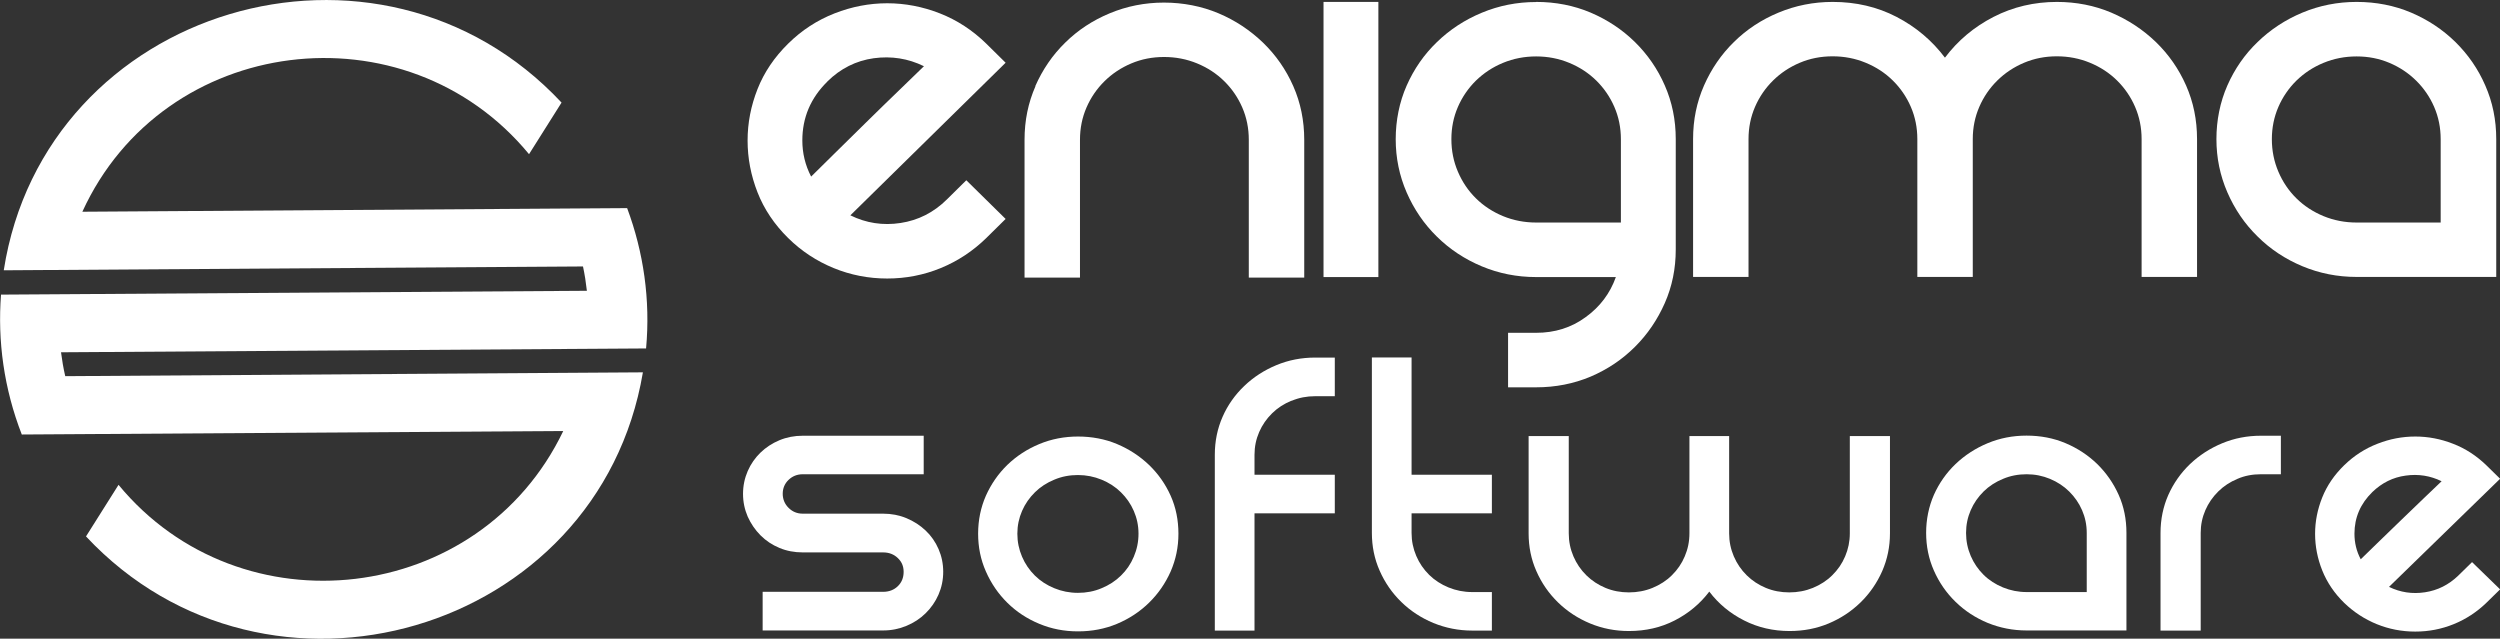
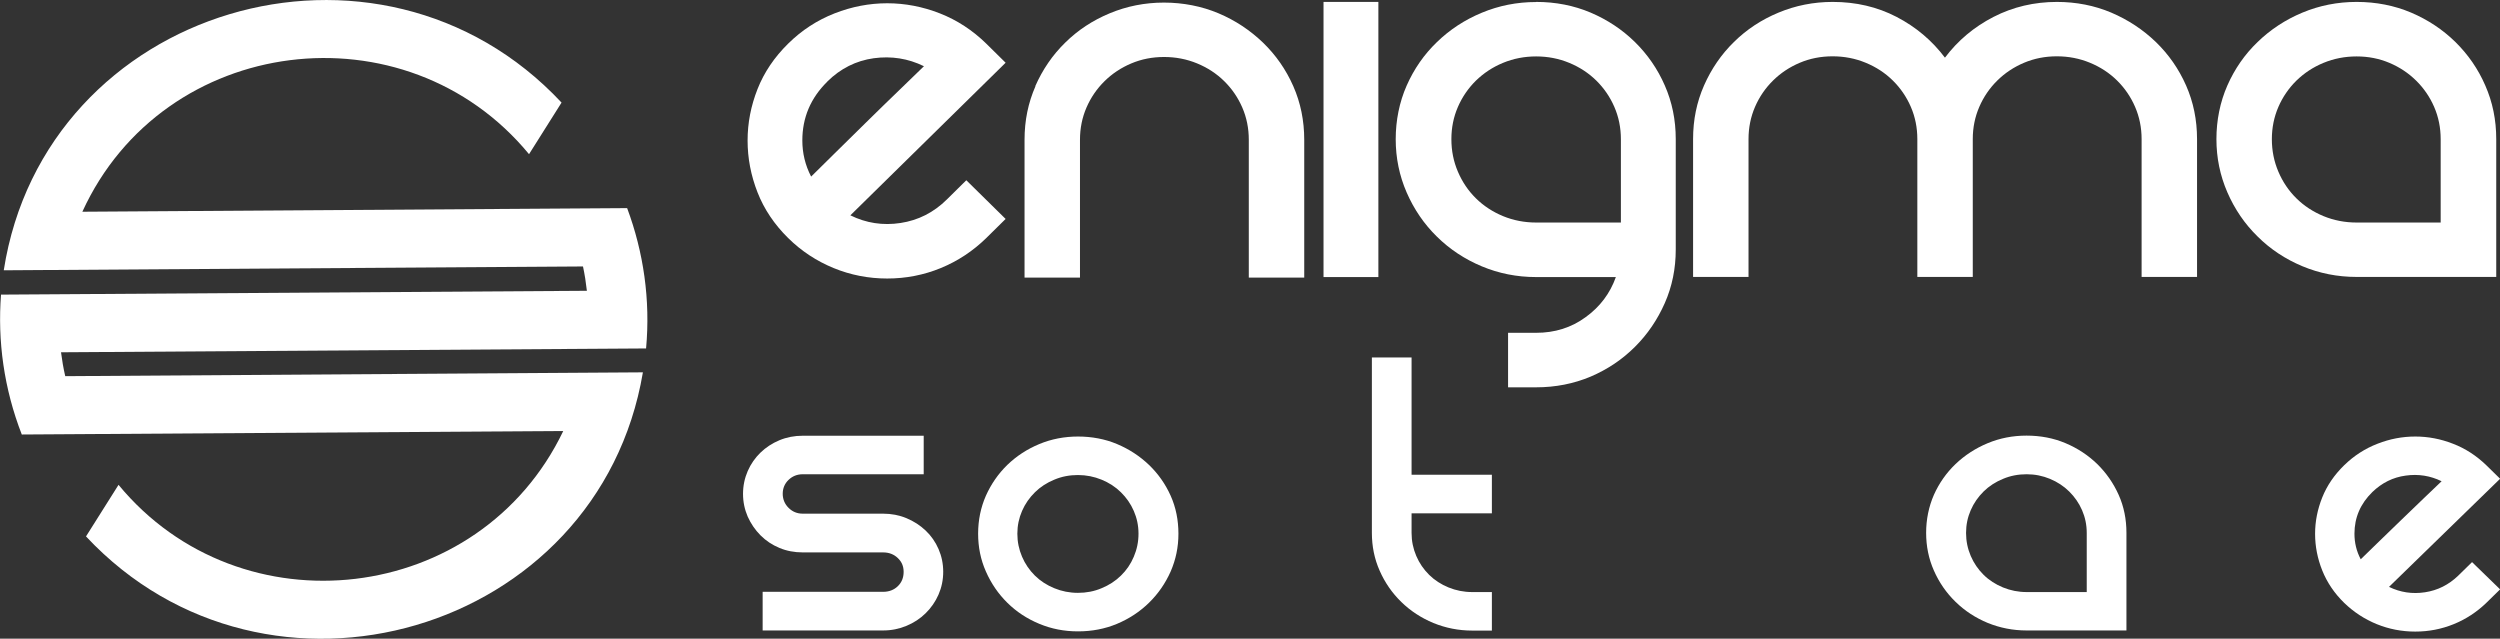
<svg xmlns="http://www.w3.org/2000/svg" width="137" height="35" viewBox="0 0 137 35" fill="none">
  <rect x="0" y="0" width="137" height="35" fill="#333333" stroke="none" />
  <g id="white version-Enigma - Logo 1" clip-path="url(#clip0_425_58)">
    <g id="Group">
      <path id="Vector" d="M52.957 9.881L55.108 11.998L54.051 13.041C53.32 13.757 52.488 14.306 51.557 14.689C50.626 15.071 49.644 15.263 48.619 15.263C47.594 15.263 46.612 15.071 45.681 14.689C44.75 14.306 43.918 13.763 43.187 13.041C42.437 12.3 41.874 11.467 41.512 10.541C41.149 9.616 40.968 8.665 40.968 7.702C40.968 6.74 41.149 5.801 41.512 4.882C41.874 3.962 42.437 3.135 43.187 2.395C43.937 1.654 44.787 1.105 45.731 0.734C46.675 0.364 47.638 0.179 48.619 0.179C49.6 0.179 50.563 0.364 51.507 0.734C52.451 1.105 53.301 1.66 54.051 2.395L55.108 3.438L46.6 11.8C47.463 12.226 48.382 12.368 49.35 12.22C50.319 12.072 51.169 11.646 51.895 10.924L52.951 9.881H52.957ZM45.337 4.474C44.425 5.369 43.968 6.443 43.968 7.696C43.968 8.387 44.125 9.054 44.45 9.677C44.725 9.412 45.137 8.998 45.694 8.449C46.25 7.9 46.844 7.32 47.469 6.702C48.094 6.085 48.7 5.499 49.282 4.937C49.863 4.376 50.313 3.944 50.632 3.629C49.763 3.203 48.85 3.061 47.882 3.191C46.913 3.327 46.062 3.752 45.337 4.468V4.474Z" fill="white" />
      <path id="Vector_2" d="M56.733 4.722C57.133 3.814 57.676 3.018 58.37 2.339C59.064 1.654 59.877 1.117 60.814 0.728C61.746 0.34 62.74 0.142 63.784 0.142C64.828 0.142 65.853 0.34 66.772 0.728C67.697 1.117 68.509 1.66 69.216 2.339C69.922 3.024 70.472 3.814 70.872 4.722C71.272 5.629 71.472 6.61 71.472 7.659V15.213H68.434V7.659C68.434 7.03 68.315 6.443 68.078 5.894C67.84 5.345 67.509 4.863 67.09 4.45C66.671 4.036 66.171 3.709 65.603 3.475C65.034 3.24 64.427 3.123 63.79 3.123C63.152 3.123 62.552 3.24 61.996 3.475C61.44 3.709 60.946 4.036 60.527 4.45C60.108 4.863 59.777 5.345 59.539 5.894C59.302 6.443 59.183 7.03 59.183 7.659V15.213H56.145V7.659C56.145 6.604 56.345 5.629 56.745 4.722H56.733Z" fill="white" />
      <path id="Vector_3" d="M75.535 0.105V15.183H72.529V0.105H75.535Z" fill="white" />
      <path id="Vector_4" d="M84.18 0.105C85.249 0.105 86.249 0.302 87.168 0.691C88.093 1.086 88.9 1.623 89.593 2.302C90.287 2.987 90.837 3.777 91.231 4.684C91.631 5.592 91.831 6.573 91.831 7.622V13.671C91.831 14.726 91.631 15.701 91.231 16.608C90.831 17.515 90.287 18.318 89.593 19.009C88.9 19.7 88.093 20.243 87.168 20.638C86.243 21.027 85.249 21.225 84.18 21.225H82.642V18.238H84.18C85.205 18.238 86.112 17.954 86.893 17.38C87.681 16.812 88.231 16.078 88.549 15.183H84.174C83.124 15.183 82.136 14.985 81.205 14.596C80.273 14.207 79.448 13.664 78.742 12.967C78.036 12.276 77.486 11.467 77.085 10.548C76.685 9.628 76.485 8.653 76.485 7.628C76.485 6.604 76.685 5.598 77.085 4.691C77.486 3.783 78.036 2.987 78.742 2.308C79.448 1.623 80.267 1.086 81.205 0.697C82.136 0.309 83.13 0.111 84.174 0.111L84.18 0.105ZM79.536 7.628C79.536 8.258 79.654 8.85 79.892 9.406C80.13 9.967 80.461 10.455 80.88 10.868C81.299 11.282 81.799 11.609 82.367 11.844C82.936 12.078 83.543 12.195 84.18 12.195H88.825V7.628C88.825 7.005 88.706 6.413 88.468 5.863C88.231 5.314 87.899 4.833 87.481 4.419C87.062 4.006 86.562 3.678 85.993 3.444C85.424 3.209 84.818 3.092 84.18 3.092C83.543 3.092 82.936 3.209 82.367 3.444C81.799 3.678 81.305 4.006 80.88 4.419C80.461 4.833 80.13 5.314 79.892 5.863C79.654 6.413 79.536 6.999 79.536 7.628Z" fill="white" />
      <path id="Vector_5" d="M112.709 0.105C113.778 0.105 114.778 0.302 115.697 0.691C116.622 1.086 117.435 1.623 118.141 2.302C118.847 2.987 119.397 3.777 119.797 4.684C120.198 5.592 120.398 6.573 120.398 7.622V15.176H117.36V7.622C117.36 6.999 117.241 6.406 117.003 5.857C116.766 5.308 116.434 4.826 116.016 4.413C115.597 3.999 115.097 3.672 114.528 3.438C113.959 3.203 113.353 3.086 112.715 3.086C112.078 3.086 111.478 3.203 110.921 3.438C110.365 3.672 109.871 3.999 109.452 4.413C109.033 4.826 108.702 5.308 108.465 5.857C108.227 6.406 108.108 6.993 108.108 7.622V15.176H105.07V7.622C105.07 6.999 104.952 6.406 104.714 5.857C104.477 5.308 104.145 4.826 103.727 4.413C103.308 3.999 102.808 3.672 102.239 3.438C101.67 3.203 101.064 3.086 100.426 3.086C99.788 3.086 99.188 3.203 98.632 3.438C98.076 3.672 97.582 3.999 97.163 4.413C96.744 4.826 96.413 5.308 96.175 5.857C95.938 6.406 95.819 6.993 95.819 7.622V15.176H92.781V7.622C92.781 6.567 92.981 5.592 93.381 4.684C93.781 3.777 94.325 2.981 95.019 2.302C95.713 1.617 96.525 1.08 97.463 0.691C98.394 0.302 99.388 0.105 100.432 0.105C101.707 0.105 102.876 0.377 103.933 0.926C104.989 1.475 105.877 2.222 106.583 3.16C107.289 2.222 108.177 1.475 109.246 0.926C110.315 0.377 111.478 0.105 112.728 0.105H112.709Z" fill="white" />
      <path id="Vector_6" d="M129.143 0.105C130.211 0.105 131.212 0.302 132.13 0.691C133.056 1.086 133.862 1.623 134.556 2.302C135.25 2.987 135.8 3.777 136.193 4.684C136.594 5.592 136.794 6.573 136.794 7.622V15.176H129.143C128.092 15.176 127.105 14.979 126.173 14.59C125.242 14.201 124.417 13.658 123.717 12.961C123.01 12.27 122.46 11.461 122.06 10.541C121.66 9.622 121.46 8.647 121.46 7.622C121.46 6.598 121.66 5.592 122.06 4.684C122.46 3.777 123.01 2.981 123.717 2.302C124.423 1.617 125.242 1.08 126.173 0.691C127.105 0.302 128.099 0.105 129.143 0.105ZM133.749 12.195V7.628C133.749 7.005 133.631 6.413 133.393 5.863C133.156 5.314 132.824 4.833 132.405 4.419C131.987 4.006 131.493 3.678 130.937 3.444C130.38 3.209 129.78 3.092 129.143 3.092C128.505 3.092 127.899 3.209 127.33 3.444C126.761 3.678 126.267 4.006 125.842 4.419C125.423 4.833 125.092 5.314 124.854 5.863C124.617 6.413 124.498 6.999 124.498 7.628C124.498 8.258 124.617 8.85 124.854 9.406C125.092 9.967 125.423 10.455 125.842 10.868C126.261 11.282 126.761 11.609 127.33 11.844C127.899 12.078 128.505 12.195 129.143 12.195H133.756H133.749Z" fill="white" />
    </g>
    <g id="Group_2">
      <path id="Vector_7" d="M50.619 23.872V25.989H43.993C43.681 25.989 43.425 26.094 43.212 26.298C43 26.502 42.893 26.761 42.893 27.057C42.893 27.353 43 27.619 43.212 27.828C43.425 28.044 43.687 28.149 43.993 28.149H48.394C48.85 28.149 49.275 28.23 49.675 28.396C50.075 28.563 50.426 28.791 50.726 29.075C51.026 29.359 51.263 29.698 51.432 30.087C51.601 30.476 51.688 30.89 51.688 31.334C51.688 31.778 51.601 32.192 51.432 32.581C51.263 32.969 51.026 33.309 50.726 33.605C50.426 33.901 50.075 34.13 49.675 34.296C49.275 34.463 48.85 34.549 48.394 34.549H41.793V32.432H48.394C48.719 32.432 48.988 32.328 49.2 32.124C49.413 31.92 49.519 31.655 49.519 31.34C49.519 31.025 49.413 30.785 49.2 30.581C48.988 30.377 48.719 30.272 48.394 30.272H43.993C43.537 30.272 43.106 30.192 42.712 30.026C42.312 29.859 41.968 29.631 41.674 29.334C41.381 29.038 41.149 28.699 40.974 28.31C40.806 27.921 40.718 27.508 40.718 27.063C40.718 26.619 40.806 26.205 40.974 25.816C41.143 25.428 41.381 25.088 41.674 24.804C41.968 24.52 42.312 24.292 42.712 24.125C43.112 23.959 43.537 23.878 43.993 23.878H50.619V23.872Z" fill="white" />
      <path id="Vector_8" d="M53.601 29.248C53.601 28.501 53.745 27.81 54.026 27.168C54.314 26.526 54.701 25.965 55.201 25.477C55.701 24.995 56.283 24.613 56.952 24.335C57.62 24.057 58.327 23.922 59.077 23.922C59.827 23.922 60.558 24.057 61.215 24.335C61.877 24.613 62.459 24.995 62.965 25.477C63.471 25.965 63.865 26.526 64.153 27.168C64.44 27.81 64.578 28.507 64.578 29.248C64.578 29.988 64.434 30.667 64.153 31.315C63.865 31.963 63.471 32.537 62.965 33.031C62.459 33.525 61.877 33.907 61.215 34.185C60.552 34.463 59.839 34.599 59.077 34.599C58.314 34.599 57.62 34.463 56.952 34.185C56.283 33.907 55.701 33.525 55.201 33.031C54.701 32.537 54.314 31.97 54.026 31.315C53.739 30.667 53.601 29.976 53.601 29.248ZM55.751 29.248C55.751 29.692 55.839 30.112 56.008 30.507C56.176 30.902 56.414 31.247 56.714 31.544C57.014 31.84 57.37 32.068 57.777 32.235C58.183 32.402 58.614 32.488 59.071 32.488C59.527 32.488 59.958 32.408 60.364 32.235C60.771 32.068 61.127 31.84 61.427 31.544C61.727 31.254 61.965 30.908 62.133 30.507C62.302 30.112 62.39 29.692 62.39 29.248C62.39 28.803 62.302 28.39 62.133 28.001C61.965 27.612 61.727 27.273 61.427 26.977C61.127 26.68 60.771 26.452 60.364 26.285C59.958 26.119 59.527 26.032 59.071 26.032C58.614 26.032 58.183 26.113 57.777 26.285C57.37 26.452 57.014 26.68 56.714 26.977C56.414 27.273 56.176 27.612 56.008 28.001C55.839 28.39 55.751 28.803 55.751 29.248Z" fill="white" />
-       <path id="Vector_9" d="M70.772 21.959C70.366 22.126 70.01 22.354 69.71 22.65C69.409 22.947 69.172 23.286 69.003 23.675C68.834 24.064 68.747 24.477 68.747 24.921V26.014H73.147V28.131H68.747V34.556H66.572V24.921C66.572 24.175 66.715 23.483 66.997 22.842C67.278 22.2 67.678 21.638 68.184 21.151C68.691 20.669 69.278 20.286 69.947 20.009C70.616 19.731 71.322 19.595 72.072 19.595H73.147V21.712H72.072C71.616 21.712 71.185 21.792 70.778 21.965L70.772 21.959Z" fill="white" />
      <path id="Vector_10" d="M81.755 32.439V34.556H80.68C79.93 34.556 79.223 34.414 78.554 34.142C77.886 33.864 77.298 33.482 76.792 32.988C76.285 32.494 75.892 31.926 75.604 31.272C75.317 30.624 75.179 29.933 75.179 29.205V19.589H77.354V26.014H81.755V28.131H77.354V29.205C77.354 29.649 77.442 30.069 77.611 30.464C77.779 30.859 78.017 31.204 78.317 31.501C78.617 31.797 78.973 32.025 79.379 32.192C79.786 32.358 80.217 32.445 80.674 32.445H81.749L81.755 32.439Z" fill="white" />
-       <path id="Vector_11" d="M103.57 23.897V29.229C103.57 29.958 103.427 30.649 103.145 31.297C102.858 31.945 102.464 32.519 101.958 33.013C101.451 33.506 100.87 33.889 100.207 34.167C99.545 34.444 98.832 34.58 98.07 34.58C97.176 34.58 96.338 34.389 95.575 34C94.807 33.611 94.175 33.087 93.669 32.42C93.163 33.087 92.531 33.611 91.775 34C91.019 34.389 90.181 34.58 89.268 34.58C88.518 34.58 87.812 34.444 87.143 34.167C86.474 33.889 85.887 33.506 85.38 33.013C84.874 32.519 84.48 31.951 84.193 31.297C83.905 30.649 83.768 29.958 83.768 29.229V23.897H85.968V29.229C85.968 29.674 86.055 30.093 86.224 30.488C86.393 30.883 86.63 31.229 86.93 31.525C87.231 31.822 87.581 32.05 87.981 32.217C88.381 32.383 88.806 32.463 89.262 32.463C89.718 32.463 90.15 32.383 90.556 32.217C90.962 32.05 91.319 31.822 91.619 31.525C91.919 31.229 92.156 30.89 92.325 30.488C92.494 30.093 92.581 29.674 92.581 29.229V23.897H94.757V29.229C94.757 29.674 94.844 30.093 95.013 30.488C95.182 30.883 95.419 31.229 95.719 31.525C96.019 31.822 96.369 32.05 96.769 32.217C97.169 32.383 97.594 32.463 98.051 32.463C98.507 32.463 98.938 32.383 99.345 32.217C99.751 32.05 100.107 31.822 100.407 31.525C100.707 31.229 100.945 30.89 101.114 30.488C101.282 30.093 101.37 29.674 101.37 29.229V23.897H103.545H103.57Z" fill="white" />
      <path id="Vector_12" d="M111.053 23.872C111.822 23.872 112.534 24.008 113.191 24.286C113.853 24.564 114.428 24.946 114.928 25.428C115.422 25.915 115.816 26.477 116.103 27.119C116.391 27.761 116.529 28.458 116.529 29.198V34.549H111.053C110.303 34.549 109.596 34.407 108.927 34.136C108.259 33.858 107.671 33.476 107.165 32.982C106.658 32.488 106.265 31.92 105.977 31.266C105.69 30.618 105.552 29.927 105.552 29.198C105.552 28.47 105.696 27.761 105.977 27.119C106.265 26.477 106.658 25.915 107.165 25.428C107.671 24.946 108.259 24.564 108.927 24.286C109.596 24.008 110.303 23.872 111.053 23.872ZM114.353 32.439V29.205C114.353 28.76 114.266 28.347 114.097 27.958C113.928 27.569 113.691 27.23 113.391 26.933C113.091 26.637 112.74 26.409 112.34 26.242C111.94 26.076 111.515 25.989 111.059 25.989C110.603 25.989 110.171 26.07 109.765 26.242C109.359 26.409 109.002 26.637 108.702 26.933C108.402 27.23 108.165 27.569 107.996 27.958C107.827 28.347 107.74 28.76 107.74 29.205C107.74 29.649 107.827 30.069 107.996 30.464C108.165 30.859 108.402 31.204 108.702 31.501C109.002 31.797 109.359 32.025 109.765 32.192C110.171 32.358 110.603 32.445 111.059 32.445H114.359L114.353 32.439Z" fill="white" />
-       <path id="Vector_13" d="M124.992 23.872V25.989H123.892C123.436 25.989 123.004 26.07 122.611 26.242C122.21 26.409 121.86 26.637 121.56 26.933C121.26 27.23 121.023 27.569 120.854 27.958C120.685 28.347 120.598 28.76 120.598 29.205V34.556H118.397V29.205C118.397 28.458 118.541 27.767 118.823 27.125C119.11 26.483 119.504 25.921 120.01 25.434C120.517 24.952 121.104 24.57 121.773 24.292C122.442 24.014 123.148 23.878 123.898 23.878H124.998L124.992 23.872Z" fill="white" />
      <path id="Vector_14" d="M135.462 30.797L137.006 32.297L136.25 33.037C135.725 33.543 135.131 33.932 134.462 34.204C133.793 34.475 133.093 34.611 132.356 34.611C131.618 34.611 130.918 34.475 130.249 34.204C129.58 33.932 128.986 33.543 128.461 33.037C127.924 32.513 127.524 31.92 127.261 31.266C126.999 30.612 126.867 29.939 126.867 29.254C126.867 28.569 126.999 27.909 127.261 27.254C127.524 26.6 127.924 26.02 128.461 25.495C128.999 24.971 129.605 24.582 130.287 24.317C130.968 24.051 131.649 23.922 132.356 23.922C133.062 23.922 133.743 24.051 134.425 24.317C135.1 24.576 135.706 24.971 136.25 25.495L137.006 26.236L130.918 32.161C131.537 32.463 132.193 32.562 132.887 32.457C133.581 32.352 134.187 32.05 134.712 31.544L135.469 30.803L135.462 30.797ZM130.005 26.964C129.355 27.6 129.024 28.359 129.024 29.248C129.024 29.742 129.136 30.211 129.368 30.649C129.562 30.457 129.862 30.167 130.262 29.779C130.662 29.39 131.087 28.976 131.537 28.544C131.987 28.106 132.418 27.693 132.831 27.298C133.243 26.903 133.568 26.594 133.8 26.372C133.181 26.069 132.524 25.965 131.831 26.063C131.137 26.156 130.53 26.458 130.005 26.964Z" fill="white" />
    </g>
    <path id="Vector_15" d="M35.23 20.404C29.141 20.441 11.839 20.558 3.575 20.614C3.475 20.182 3.4 19.743 3.344 19.305C9.995 19.262 28.791 19.139 35.405 19.095C35.649 16.435 35.267 13.819 34.367 11.405C29.823 11.436 16.265 11.523 4.513 11.603C8.964 1.87 22.228 0.241 28.991 8.449L30.773 5.622C20.765 -5.086 2.457 0.346 0.206 14.812C3.1 14.794 27.766 14.633 31.948 14.602C32.042 15.04 32.111 15.485 32.161 15.935C22.684 15.997 2.056 16.133 0.056 16.145C-0.138 18.669 0.212 21.286 1.194 23.811C6.257 23.78 19.696 23.687 30.867 23.619C26.291 33.173 13.195 34.685 6.495 26.569L4.713 29.396C14.652 40.018 32.811 34.734 35.23 20.41V20.404Z" fill="white" />
  </g>
  <defs>
    <clipPath id="clip0_425_58">
      <rect width="137" height="35" fill="white" />
    </clipPath>
  </defs>
</svg>